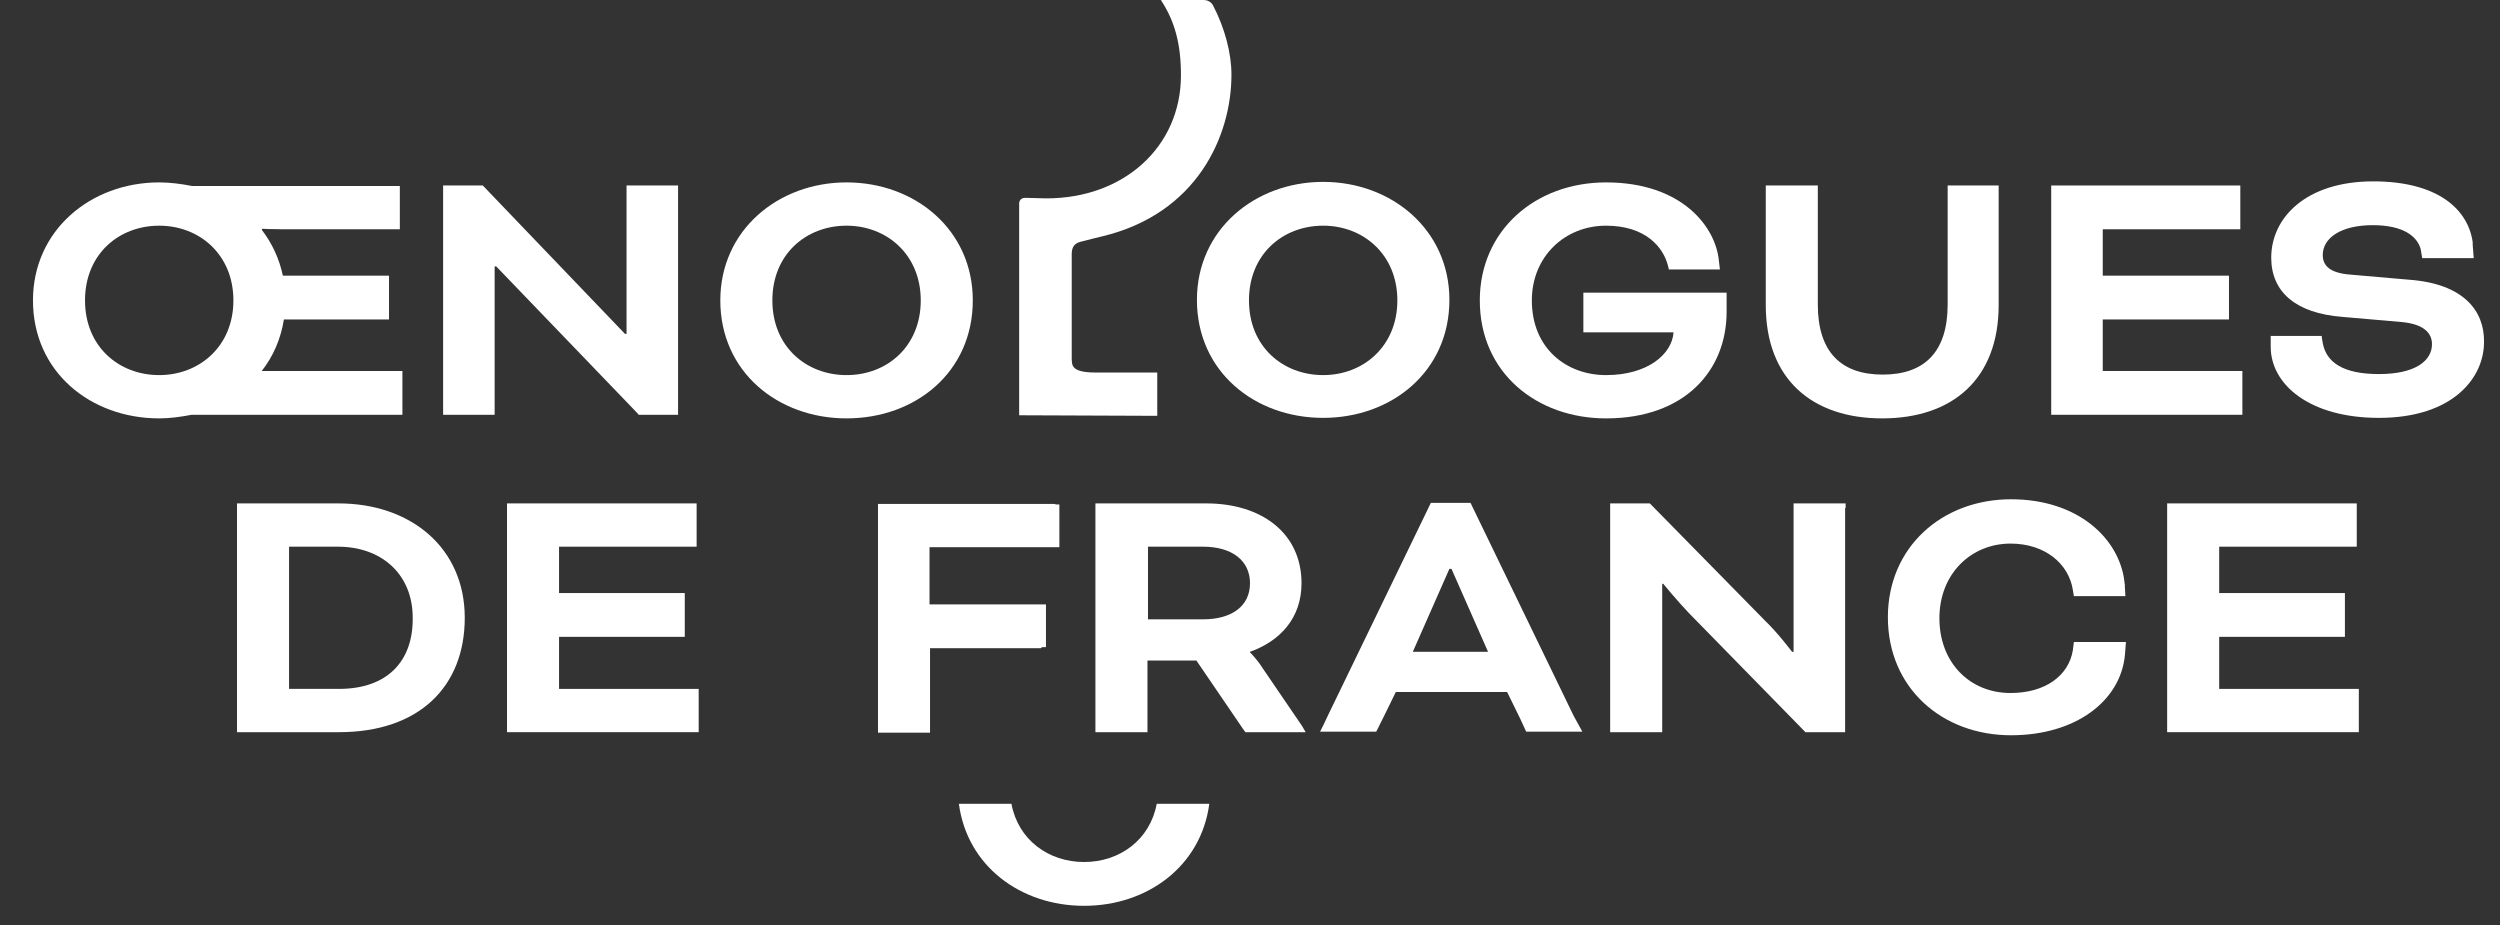
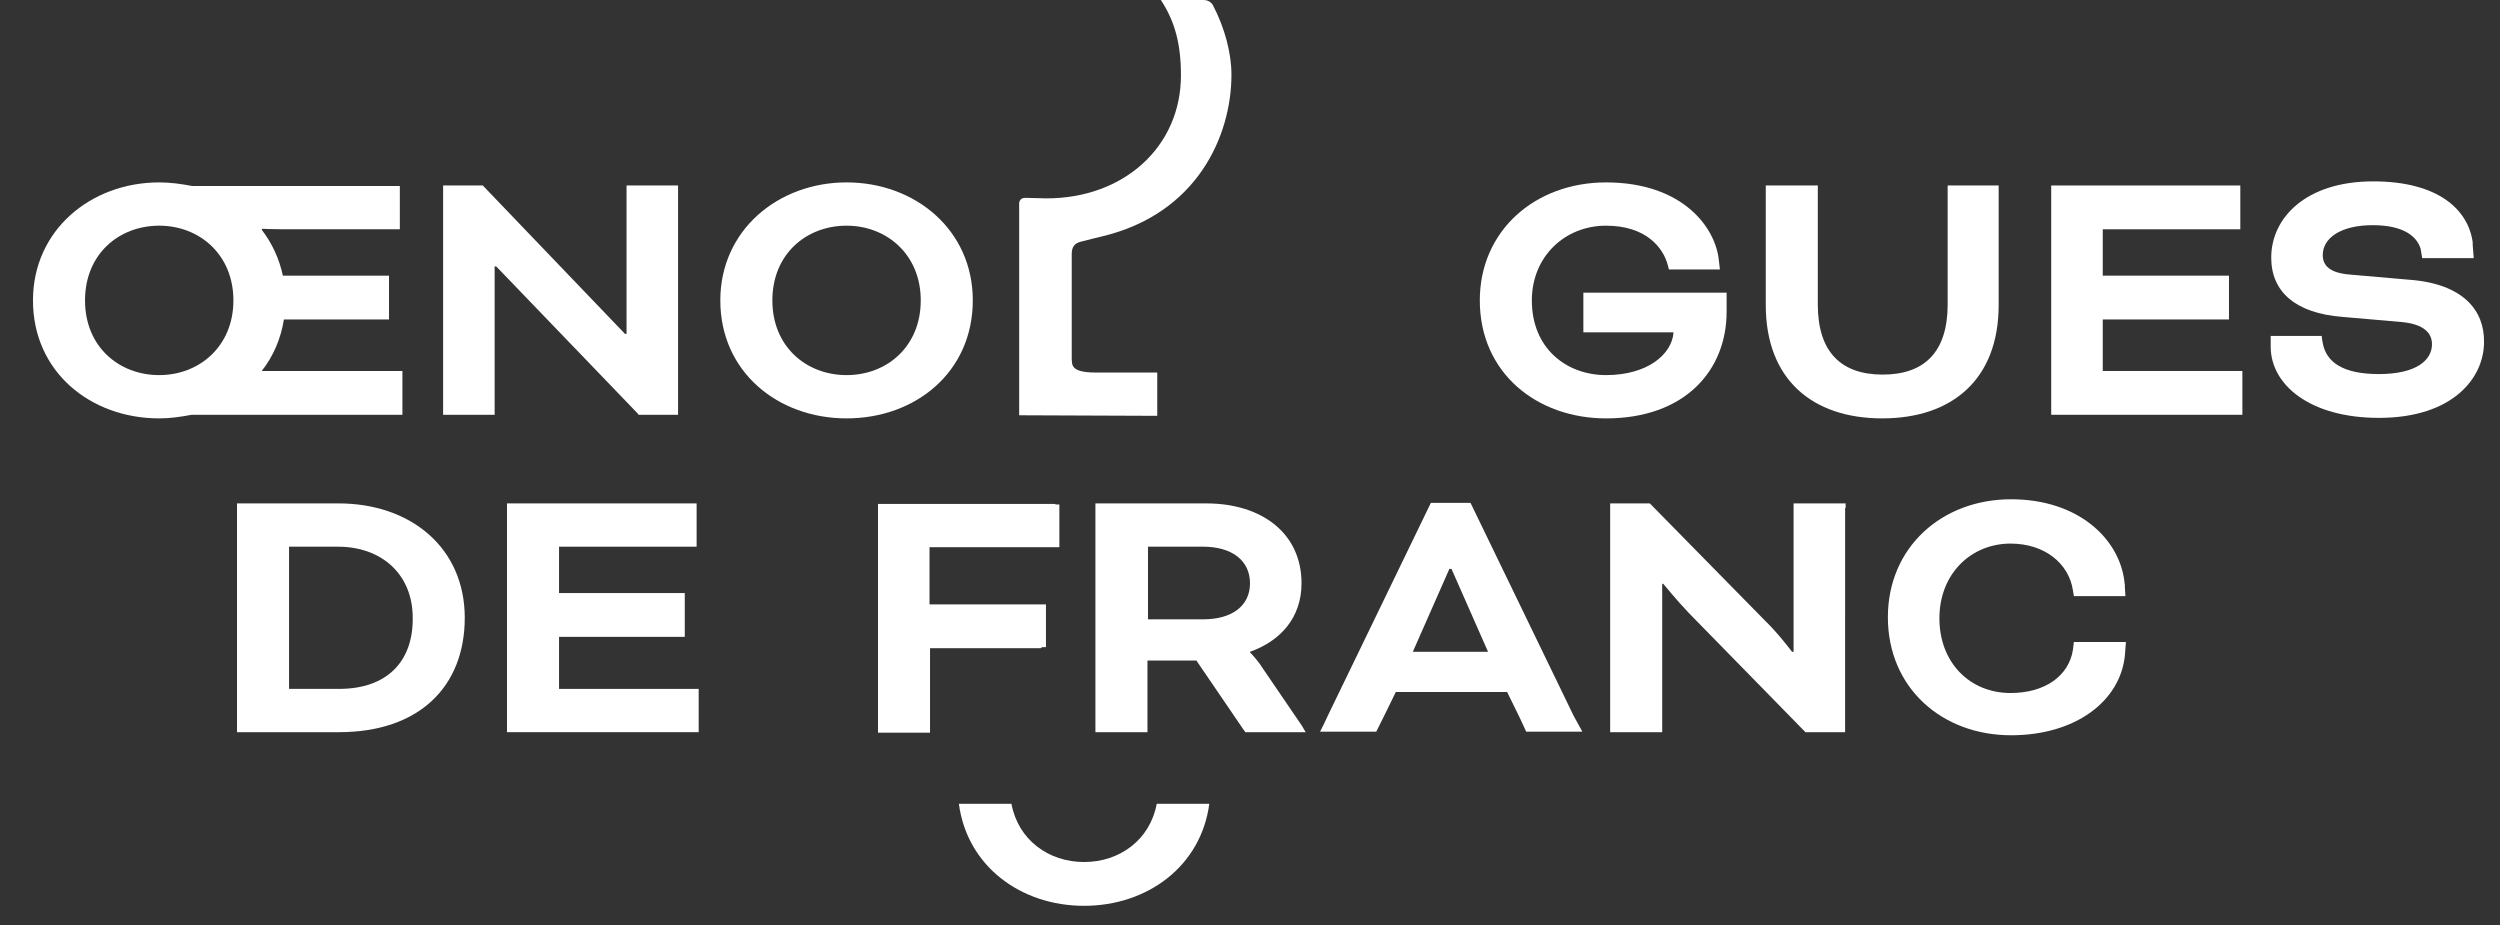
<svg xmlns="http://www.w3.org/2000/svg" version="1.1" id="Calque_1" x="0px" y="0px" viewBox="0 0 485.2 179.6" style="enable-background:new 0 0 485.2 179.6;" xml:space="preserve">
  <rect x="0" y="0" width="485.2" height="179.6" fill="#333333" stroke="none" />
  <style type="text/css">
	.st0{fill:#FFFFFF;}
</style>
  <g>
    <path class="st0" d="M223.6,80.7h1v-8.4h-1h-11c-4.9,0-4.5-1.6-4.6-2.6V49.3c0-1.3,0.5-2.1,1.8-2.4c1.9-0.5,4-1,4-1   c18.6-4.4,25.2-19.6,25.2-31.4c0-4.2-1.3-9.1-3.6-13.5c0,0-0.5-1-1.8-1h-8.3c2.7,4.1,3.9,8.5,3.9,14.6c0,13.9-11.1,23.9-26.1,23.9   c-1.4,0-2.7-0.1-3.9-0.1c-1.6-0.1-1.4,1.3-1.4,1.3v2.4v0.7v2.9v0.6v25.9v7.5v0.9h0.9L223.6,80.7L223.6,80.7L223.6,80.7z" />
    <path class="st0" d="M50.8,72c2.2-2.8,3.7-6.2,4.3-10h19.3h1.1v-8.5H54.9c-0.7-3.3-2.1-6.3-4.1-8.9l0.1-0.2c0,0,1.9,0.1,4.1,0.1   l0,0h2.5h19.1h1v-8.4h-1H55.1H37.3c-2.1-0.4-4.2-0.7-6.4-0.7c-13.3,0-24.5,9.3-24.5,22.9c0,13.9,11.2,22.9,24.5,22.9   c2.1,0,4.2-0.3,6.3-0.7h12.7h27.2h1v-1v-6.4V72H50.8z M30.9,72.8c-7.8,0-14.4-5.5-14.4-14.5s6.6-14.5,14.4-14.5s14.4,5.6,14.4,14.5   S38.7,72.8,30.9,72.8z" />
    <path class="st0" d="M358.2,98.6L358.2,98.6v-0.9h-0.9H349h-0.9v20.2l0,0v1.6l0,0v7h-0.3c0,0-2.7-3.6-5.2-6l-22.4-22.8l0,0h-6.8   h-0.9v0.9v20.9v0.8v20.9v0.9h0.9h8.3h0.9v-0.9l0,0v-27.9h0.2c0,0,2.7,3.3,5,5.7l22.6,23.1h6.8h0.9v-0.9l0,0V98.6H358.2z" />
    <polygon class="st0" points="131.6,36.9 131.6,36.9 131.6,36 121.6,36 121.6,56.2 121.6,56.2 121.6,57.8 121.6,57.8 121.6,64.8    121.3,64.8 93.7,36 86,36 86,36.9 86,36.9 86,79.6 86,79.6 86,80.5 86.8,80.5 86.9,80.5 95.1,80.5 95.1,80.5 96,80.5 96,58.7    96,57.8 96,51.7 96.3,51.7 121.6,78 121.6,78 123.9,80.4 123.9,80.5 130.7,80.5 130.7,80.5 131.6,80.5 131.6,79.6 131.6,79.6  " />
    <path class="st0" d="M378,36v0.9l0,0v22.2c0,9.2-4.5,13.6-12.6,13.6s-12.6-4.4-12.6-13.6v-0.5l0,0V36h-10.1v0.9v21.7v0.6   c0,14.4,9,22,22.6,22s22.6-7.6,22.6-22v-0.6V36.9V36H378z" />
    <path class="st0" d="M65.7,97.7h-9.5H47h-1v0.9v20.9v0.8v20.9v0.9h0.9h9.2h9.7c15.5,0,24.4-8.8,24.4-22.2   C90.2,106.3,79.7,97.7,65.7,97.7z M65.8,133.7h-9.7v-13.4v-0.8v-13.4h9.5c8.4,0,14.5,5.3,14.5,13.8   C80.2,128.3,75.2,133.7,65.8,133.7z" />
    <polygon class="st0" points="134.6,133.7 109,133.7 108.5,133.7 108.5,123.6 131.9,123.6 132.9,123.6 132.9,122.6 132.9,116.2    132.9,115.1 108.5,115.1 108.5,106.1 134.1,106.1 135.2,106.1 135.2,97.7 134.1,97.7 99.3,97.7 98.4,97.7 98.4,98.6 98.4,106.1    98.4,119.5 98.4,141.2 98.4,142.1 99.3,142.1 108.5,142.1 109,142.1 134.6,142.1 135.6,142.1 135.6,141.1 135.6,134.7 135.6,133.7     " />
    <polygon class="st0" points="434.2,72 408.6,72 408.1,72 408.1,62 431.5,62 432.6,62 432.6,60.9 432.6,54.6 432.6,53.5 408.1,53.5    408.1,44.5 433.8,44.5 434.8,44.5 434.8,36 433.8,36 399,36 398.1,36 398.1,36.9 398.1,44.5 398.1,57.8 398.1,79.6 398.1,80.5    399,80.5 408.1,80.5 408.6,80.5 434.2,80.5 435.2,80.5 435.2,79.4 435.2,73.1 435.2,72  " />
-     <polygon class="st0" points="456.8,133.7 431.2,133.7 430.7,133.7 430.7,123.6 454.1,123.6 455.1,123.6 455.1,122.6 455.1,116.2    455.1,115.1 430.7,115.1 430.7,106.1 456.3,106.1 457.4,106.1 457.4,97.7 456.3,97.7 421.5,97.7 420.6,97.7 420.6,98.6    420.6,106.1 420.6,119.5 420.6,141.2 420.6,142.1 421.5,142.1 430.7,142.1 431.2,142.1 456.8,142.1 457.8,142.1 457.8,141.1    457.8,134.7 457.8,133.7  " />
    <path class="st0" d="M330,56.8h-21.6h-1.1v7.7h1.1h16.4c-0.3,4.3-5.1,8.3-13.1,8.3c-7.6,0-14.4-5.1-14.4-14.5   c0-8.5,6.4-14.5,14.4-14.5c7.7,0,11.1,4.2,12,7.7l0.2,0.8h9.9l-0.2-1.7l0,0c-0.6-6.5-7.1-15.2-21.9-15.2   c-13.8,0-24.5,9.4-24.5,22.9c0,14.1,11.1,22.9,24.5,22.9c15.3,0,23.4-9.3,23.4-20.7v-3.7L330,56.8L330,56.8z" />
    <path class="st0" d="M412.6,124.6h-10.1l-0.2,1.6c-0.8,4.9-5.3,8.3-12.1,8.3c-7.9,0-13.8-5.9-13.8-14.5c0-8.7,6.2-14.5,13.8-14.5   c6.7,0,11.3,3.9,12.1,9l0.2,1.2h10l-0.1-1.7c0-0.4,0-0.7-0.1-1.1v-0.1l0,0c-1-8.2-8.9-15.9-22-15.9c-13.4,0-23.9,9.3-23.9,22.9   c0,13.7,10.5,22.9,23.9,22.9c12.5,0,21.2-6.6,22.1-15.5l0,0L412.6,124.6z" />
    <path class="st0" d="M467.7,54.3l-11.5-1c-4.1-0.3-5.4-1.8-5.4-3.8c0-3.3,3.5-5.8,9.7-5.8c6,0,8.6,2.2,9.3,4.6l0.3,1.8h10l-0.2-2.6   c0-0.1,0-0.2,0-0.3V47l0,0c-0.9-6.4-6.8-11.8-19.3-11.8c-13.1,0-19.8,7.1-19.8,14.8c0,6.7,4.8,10.8,13.8,11.5l11.5,1   c4.4,0.4,5.9,2.2,5.9,4.3c0,3.2-3.2,5.8-10.3,5.8c-7,0-10.2-2.3-10.9-6c-0.2-1-0.2-1.4-0.2-1.4h-9.9v1.5v0.1v0.5   c0,7.3,7.5,13.8,21,13.8c14.4,0,20.4-7.8,20.4-14.7C482.2,60.3,478.1,55.1,467.7,54.3z" />
    <path class="st0" d="M305.4,138.9l-20-41.3h-7.7l-19.9,41.1l0,0l0,0l-0.9,1.9c0,0.1-0.1,0.2-0.1,0.2l-0.6,1.2h1h8.8h1.1l0.3-0.6   c0.1-0.1,0.1-0.2,0.2-0.4l1.1-2.2l2.2-4.5h21.6l2.5,5.1l1.2,2.6h1.1h8.8h1L305.4,138.9z M274.2,126.5l7.1-16.1h0.4l7.1,16.1H274.2z   " />
    <path class="st0" d="M188.8,58.3c0-13.7-11.2-22.9-24.5-22.9s-24.5,9.3-24.5,22.9c0,13.9,11.2,22.9,24.5,22.9   C177.7,81.2,188.8,72.2,188.8,58.3z M164.3,72.8c-7.8,0-14.4-5.5-14.4-14.5s6.6-14.5,14.4-14.5c7.8,0,14.4,5.6,14.4,14.5   S172.2,72.8,164.3,72.8z" />
-     <path class="st0" d="M256.8,35.3c-13.3,0-24.5,9.3-24.5,22.9c0,13.9,11.2,22.9,24.5,22.9c13.3,0,24.5-9,24.5-22.9   C281.3,44.6,270.1,35.3,256.8,35.3z M256.8,72.8c-7.8,0-14.4-5.5-14.4-14.5s6.6-14.5,14.4-14.5s14.4,5.6,14.4,14.5   S264.6,72.8,256.8,72.8z" />
    <path class="st0" d="M210.4,167.3c-6.9,0-12.8-4.3-14.1-11.3h-10.2c1.6,12.1,12,19.8,24.3,19.8s22.7-7.7,24.3-19.8h-10.2   C223.2,163,217.3,167.3,210.4,167.3z" />
    <path class="st0" d="M202.3,125.6h0.7v-0.7c0-0.1,0-0.1,0-0.2v-6.4c0-0.1,0-0.1,0-0.2v-0.8h-1h-21.6v-11.1h2.6h21.6h1v-1v-6.4v-0.9   h-0.7c-0.1-0.1-0.2-0.1-0.3-0.1h-24.1h-9.2h-0.9v0.9v20.9v0.8v20.9v0.9h0.9h8.3h0.9v-0.9v-15.5H202   C202.1,125.7,202.2,125.6,202.3,125.6z" />
    <path class="st0" d="M252.7,140.9c-0.1-0.1-0.1-0.2-0.2-0.3l-7.5-11c-1-1.6-2.4-3-2.4-3v-0.1c5.9-2.1,10-6.6,10-13.3   c0-9.7-7.7-15.5-18.5-15.5h-11.4h-9.2h-0.9v0.9v42.6v0.9h0.9h8.3h0.9v-0.9v-13h9.5l9,13.2l0,0l0.5,0.7h0.7h1h8.4h0.4h1.2   L252.7,140.9L252.7,140.9z M233.5,120.2h-10.7v-14.1h10.7c5.6,0,9.1,2.7,9.1,7.1C242.6,117.6,239.1,120.2,233.5,120.2z" />
  </g>
</svg>